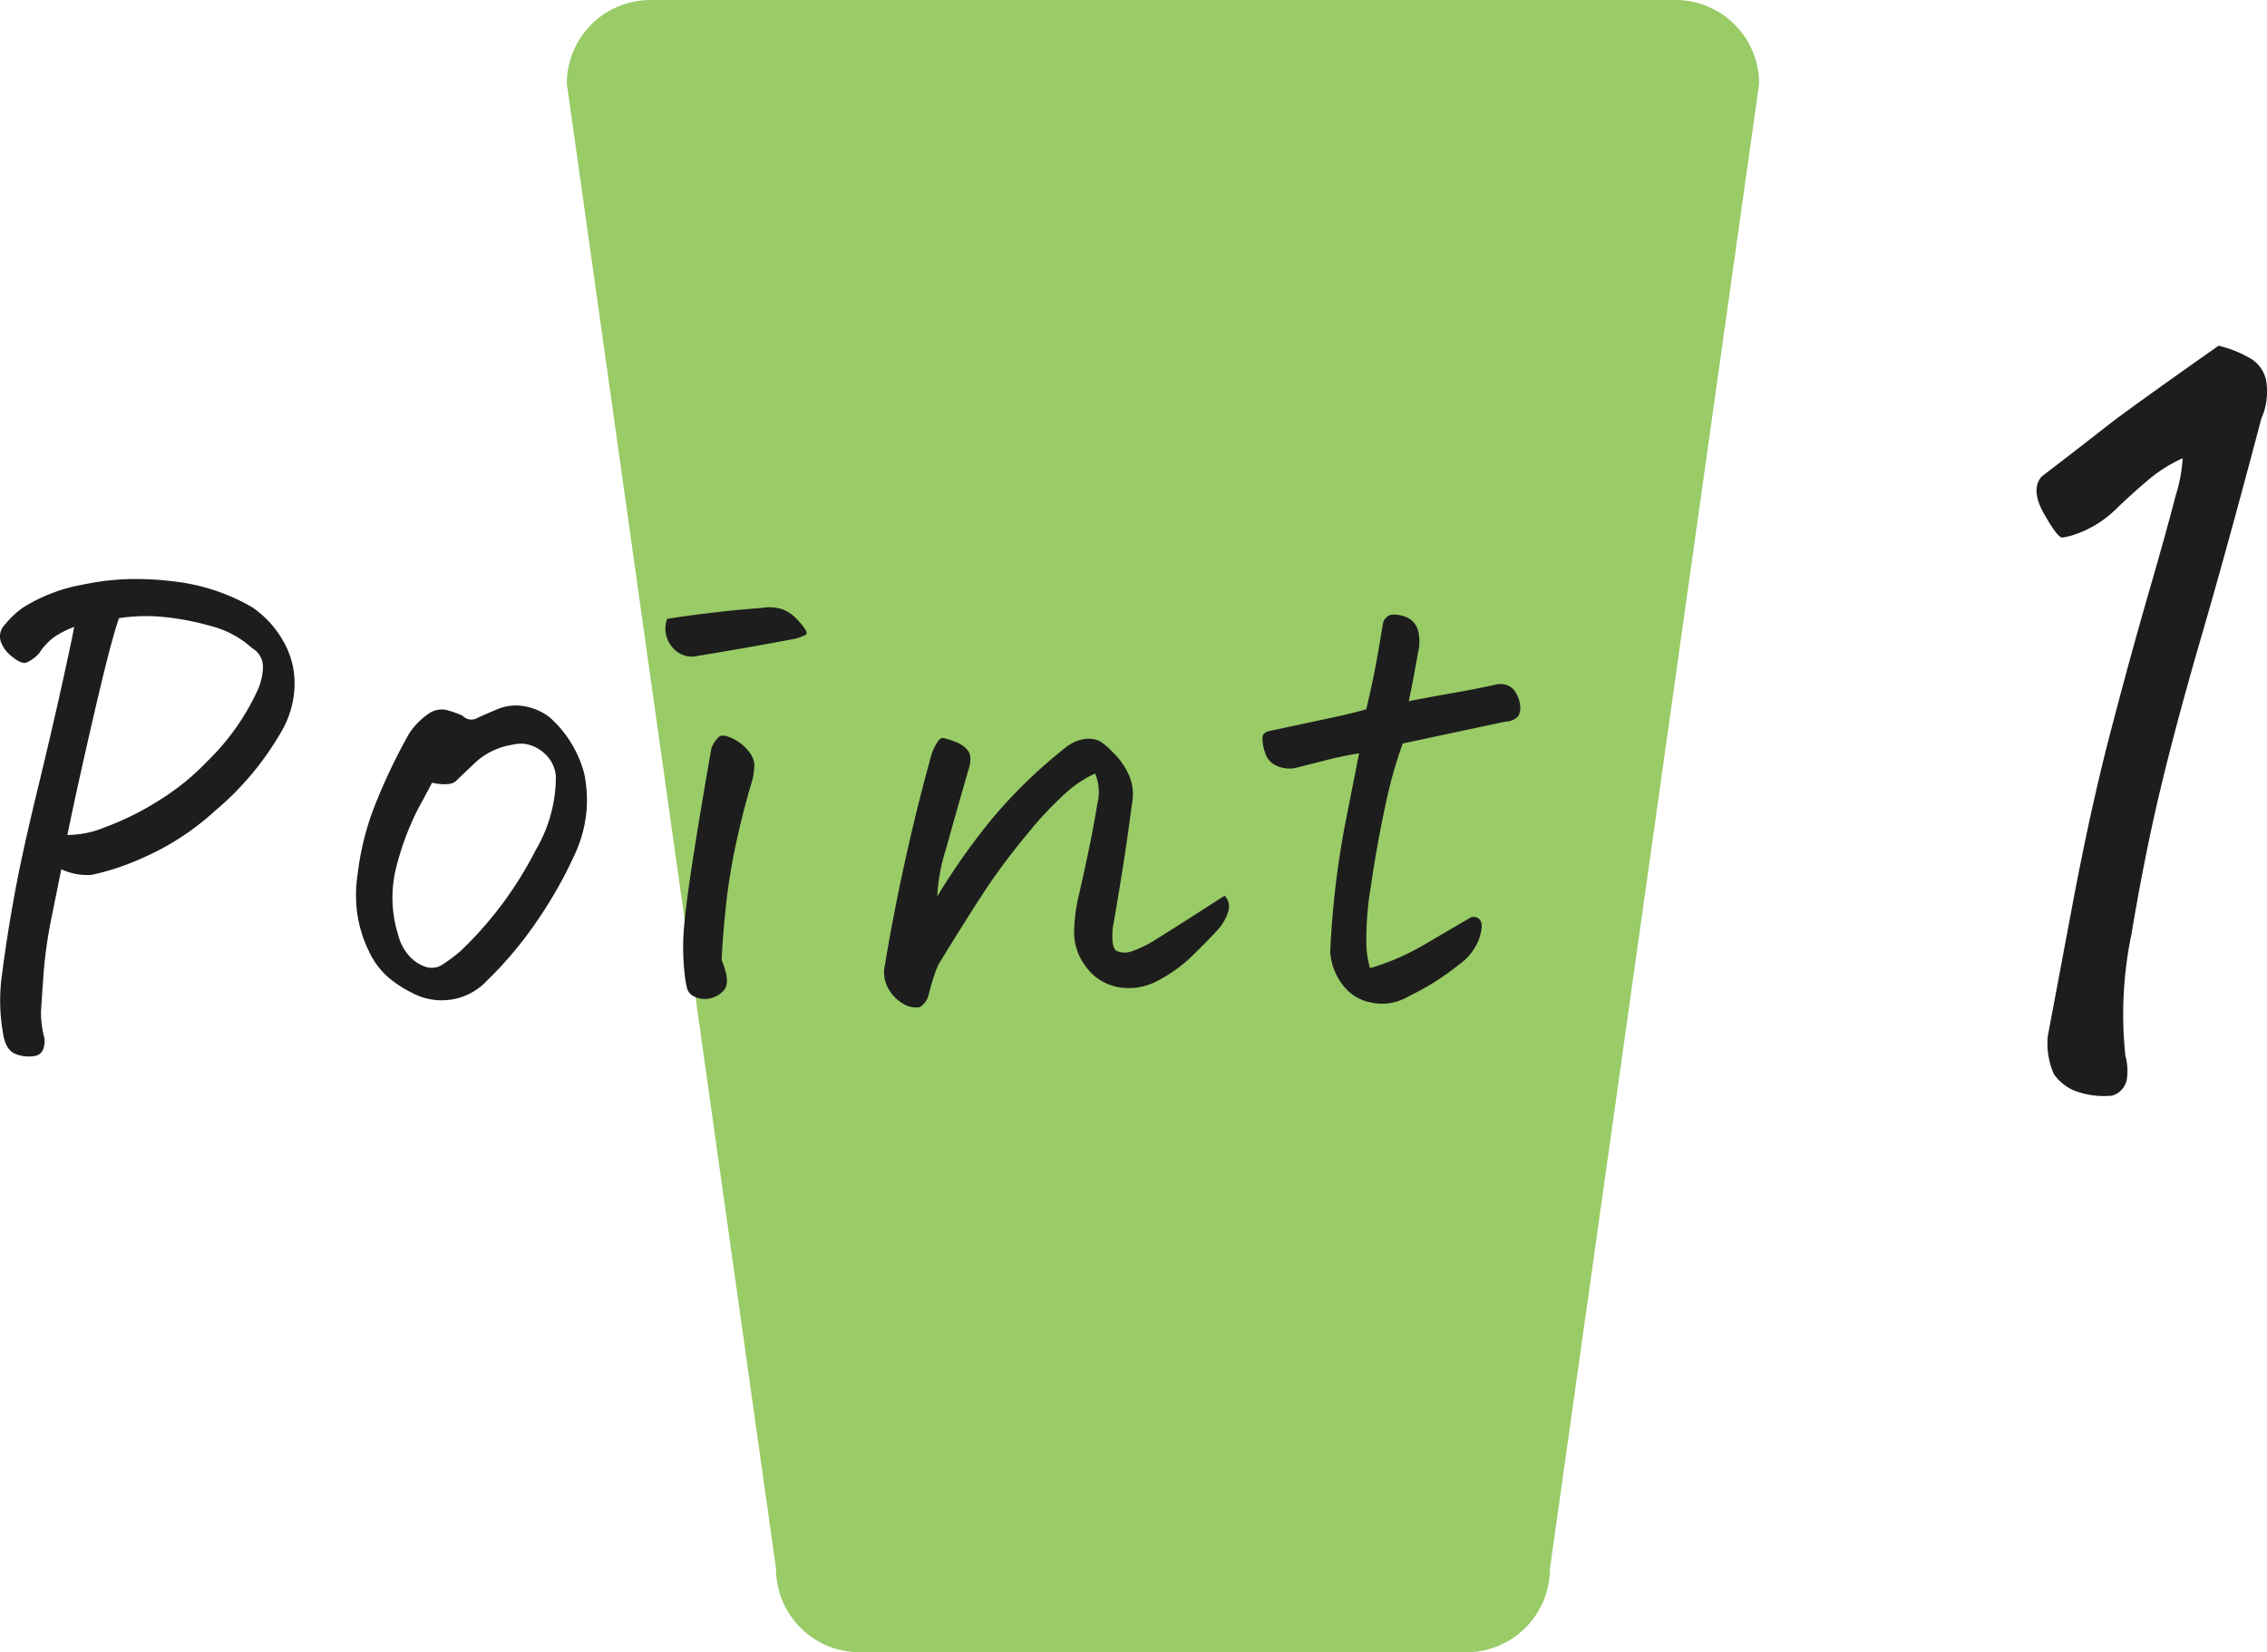
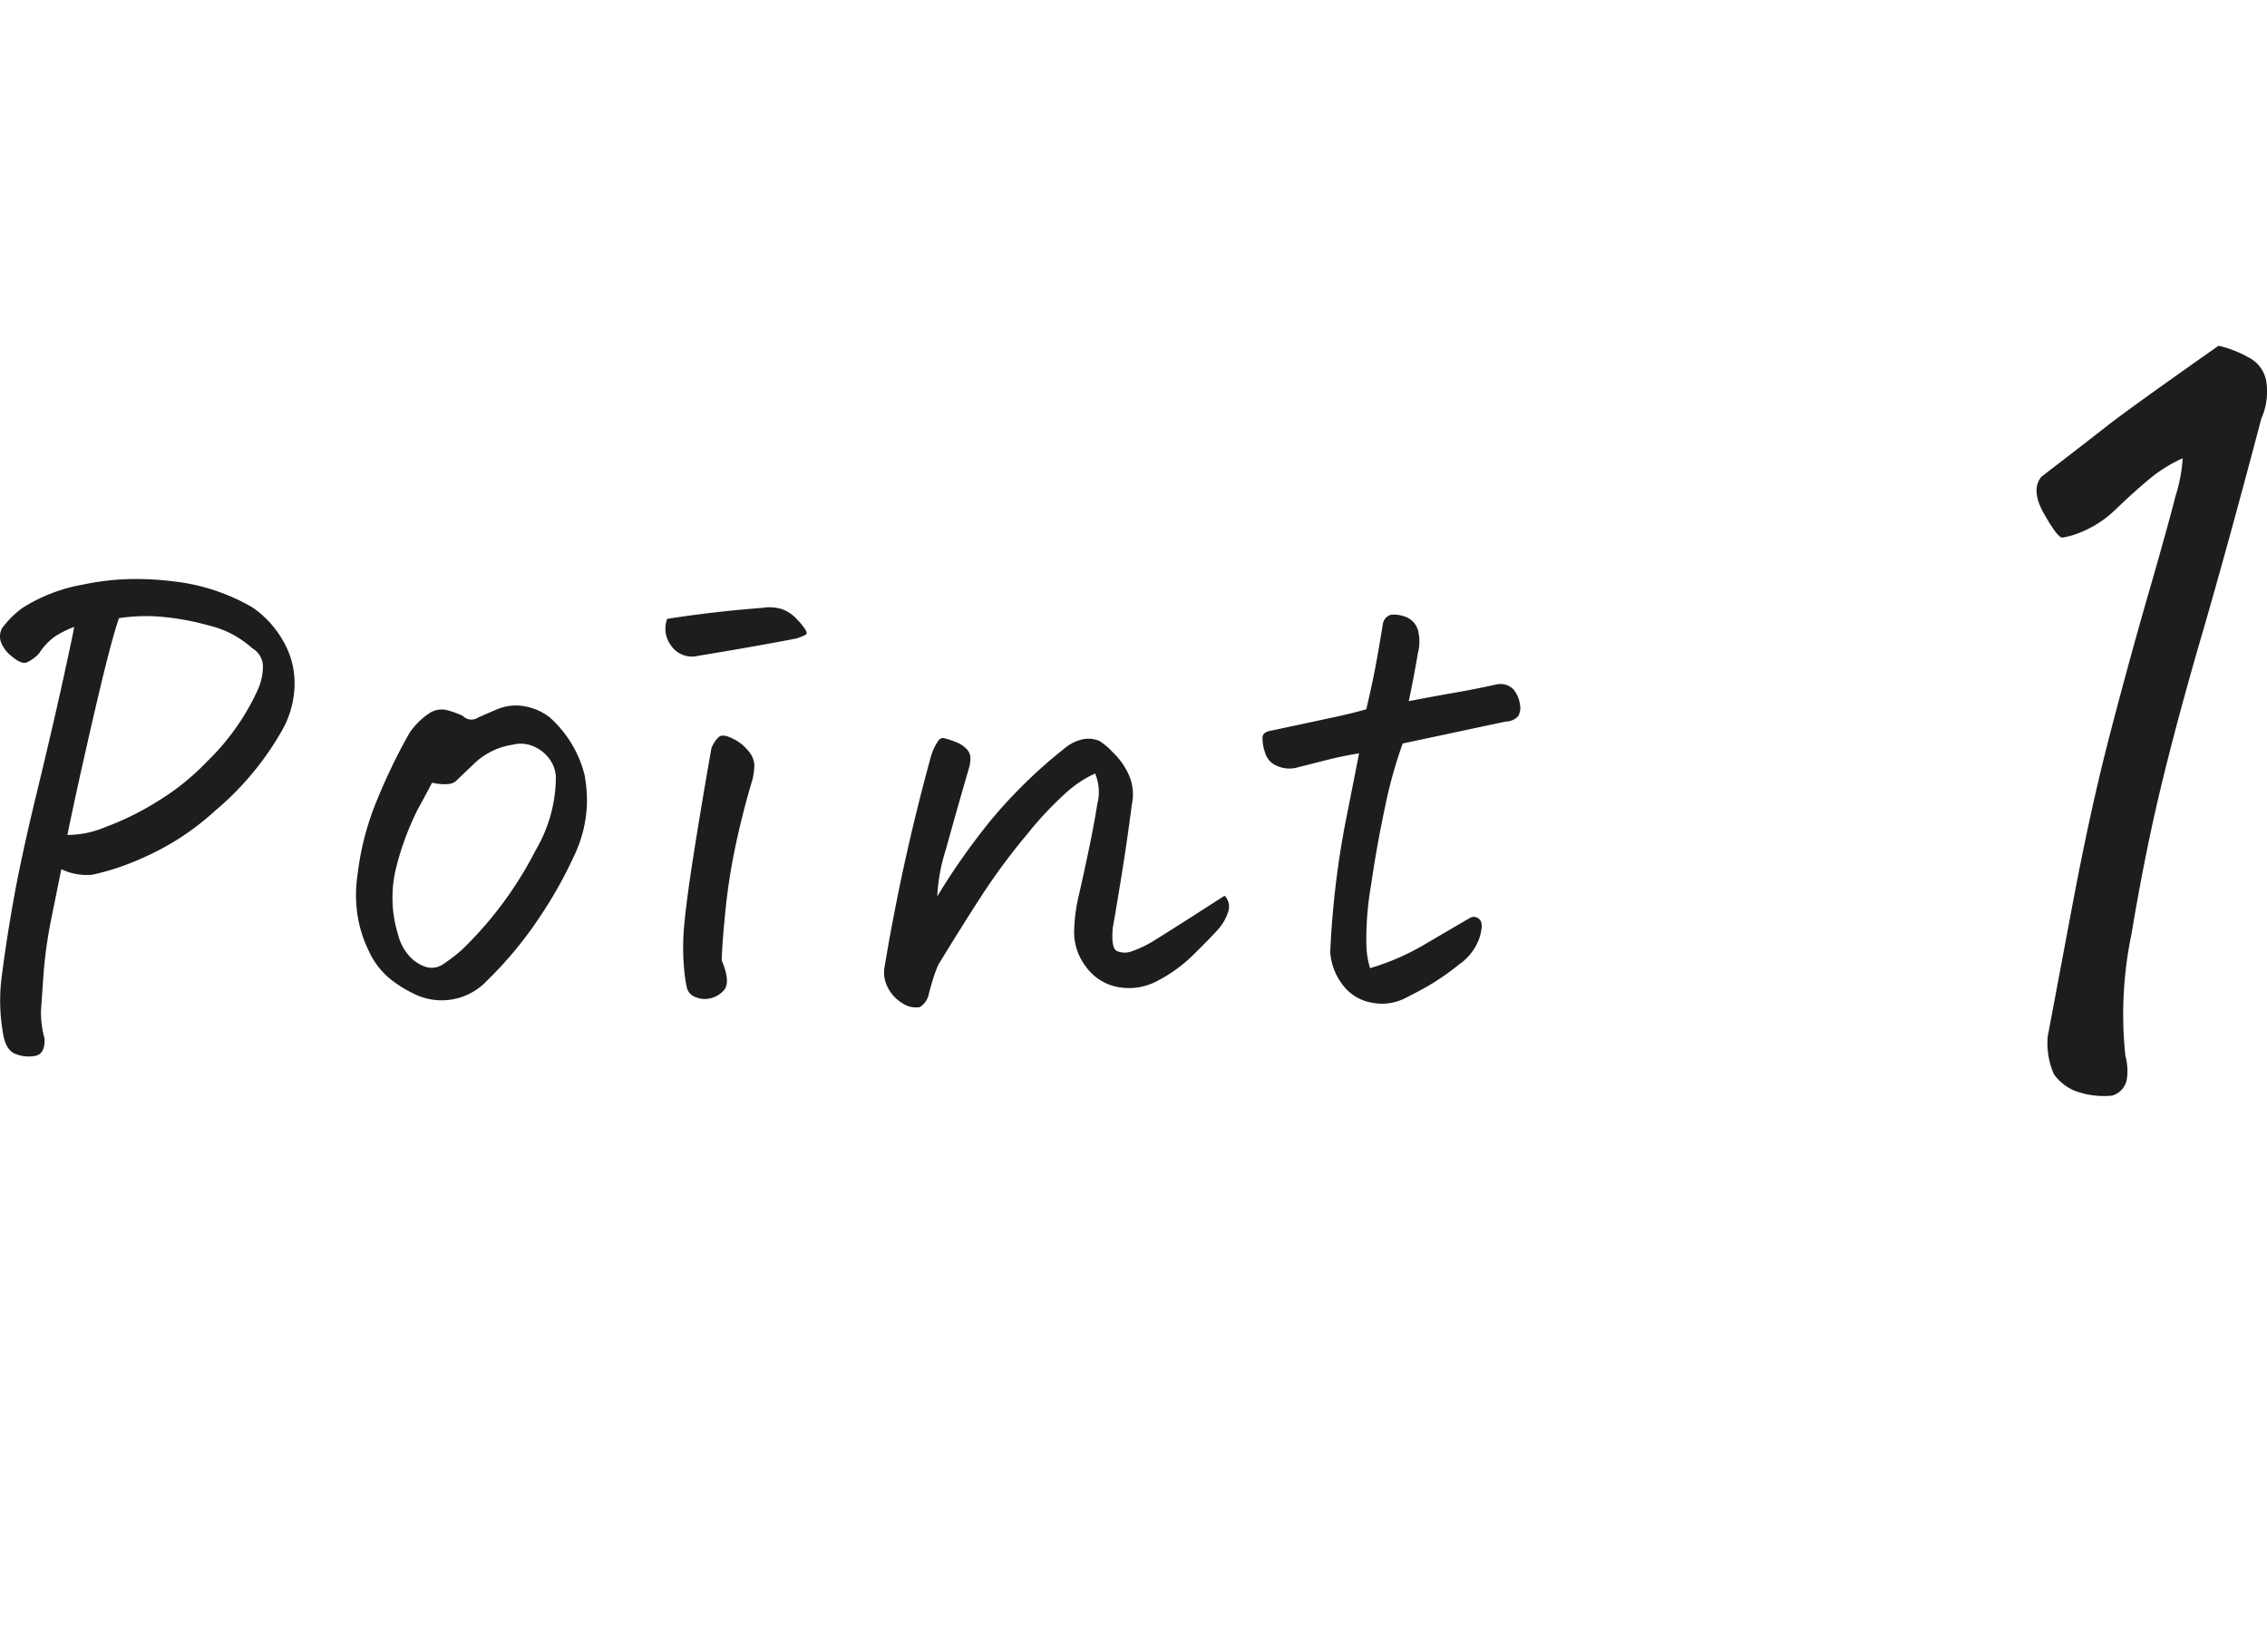
<svg xmlns="http://www.w3.org/2000/svg" width="86.551" height="63.089" viewBox="0 0 86.551 63.089">
  <g id="グループ_8558" data-name="グループ 8558" transform="translate(-387.099 -1038.955)">
-     <path id="パス_9504" data-name="パス 9504" d="M3.194,0H42.326A3.194,3.194,0,0,1,45.52,3.194l-7.986,56.7a3.194,3.194,0,0,1-3.194,3.194H11.18a3.194,3.194,0,0,1-3.194-3.194L0,3.194A3.194,3.194,0,0,1,3.194,0Z" transform="translate(408.74 1038.955)" fill="#99cb67" />
    <path id="パス_9738" data-name="パス 9738" d="M-41.07-14.109a3.933,3.933,0,0,0-.727.363,2.325,2.325,0,0,0-.609.645,1.434,1.434,0,0,1-.48.352q-.2.07-.551-.223a1.253,1.253,0,0,1-.434-.574.653.653,0,0,1,.059-.527,3.627,3.627,0,0,1,.773-.762,6.368,6.368,0,0,1,2.32-.891,9.593,9.593,0,0,1,2.016-.211,11.717,11.717,0,0,1,1.453.094,7.676,7.676,0,0,1,2.977.984A3.835,3.835,0,0,1-33.09-13.57a3.189,3.189,0,0,1,.434,1.7,3.628,3.628,0,0,1-.469,1.7A11.256,11.256,0,0,1-35.7-7.078a9.992,9.992,0,0,1-2.777,1.8,9.463,9.463,0,0,1-1.9.633,2.261,2.261,0,0,1-1.184-.211q-.117.586-.363,1.8A17.489,17.489,0,0,0-42.242-.82q-.07,1.008-.094,1.383A3.816,3.816,0,0,0-42.2,1.617q.023.586-.363.656a1.346,1.346,0,0,1-.762-.082q-.375-.152-.469-.832a7.14,7.14,0,0,1-.023-2.25q.164-1.289.445-2.859t.879-4.043q.6-2.473,1-4.3T-41.07-14.109Zm-.258,7.945a3.7,3.7,0,0,0,1.43-.293,10.744,10.744,0,0,0,2.027-1,9.264,9.264,0,0,0,1.887-1.523A8.992,8.992,0,0,0-34.062-11.7a2.264,2.264,0,0,0,.2-.867.816.816,0,0,0-.41-.727,3.738,3.738,0,0,0-1.652-.867A9.986,9.986,0,0,0-37.8-14.5a6.787,6.787,0,0,0-1.559.059q-.187.539-.469,1.652t-.75,3.176Q-41.047-7.547-41.328-6.164ZM-25.3-.609A2.367,2.367,0,0,1-27.43.117a2.419,2.419,0,0,1-.727-.246,4.458,4.458,0,0,1-.68-.41,2.954,2.954,0,0,1-.973-1.172,4.8,4.8,0,0,1-.457-1.5,5.187,5.187,0,0,1,.023-1.477A10.551,10.551,0,0,1-29.5-7.512a22.041,22.041,0,0,1,1.23-2.543,2.81,2.81,0,0,1,.75-.75.855.855,0,0,1,.668-.129,3.69,3.69,0,0,1,.621.223.453.453,0,0,0,.574.07q.363-.164.645-.281a1.906,1.906,0,0,1,.82-.187,2.189,2.189,0,0,1,1.266.445,4.356,4.356,0,0,1,1.336,2.18A5.1,5.1,0,0,1-21.5-7.2a4.972,4.972,0,0,1-.48,1.828A16.478,16.478,0,0,1-23.3-3.023,14.746,14.746,0,0,1-25.3-.609Zm-2.109-7.547q-.141.281-.551,1.031a10.753,10.753,0,0,0-.809,2.18,4.75,4.75,0,0,0,.07,2.6,1.9,1.9,0,0,0,.387.762,1.47,1.47,0,0,0,.633.445.759.759,0,0,0,.7-.094,6.5,6.5,0,0,0,.691-.527,14.273,14.273,0,0,0,2.836-3.82,5.516,5.516,0,0,0,.773-2.836,1.308,1.308,0,0,0-.293-.715,1.5,1.5,0,0,0-.6-.434,1.221,1.221,0,0,0-.75-.047,2.706,2.706,0,0,0-1.418.668l-.75.715Q-26.7-8.016-27.406-8.156Zm12.234-.117q-.352,1.172-.621,2.414a22.72,22.72,0,0,0-.4,2.5q-.129,1.254-.152,1.98.375.891.047,1.184a.982.982,0,0,1-.645.293.943.943,0,0,1-.5-.117.5.5,0,0,1-.234-.328q-.047-.211-.07-.4a9.055,9.055,0,0,1-.035-1.9q.082-.961.363-2.754t.68-4.066a1.118,1.118,0,0,1,.293-.445q.152-.117.527.07a1.675,1.675,0,0,1,.6.48.9.9,0,0,1,.223.516A3.056,3.056,0,0,1-15.172-8.273Zm-3.258-6.141q1.781-.281,3.656-.422a1.192,1.192,0,0,1,.234-.023,1.871,1.871,0,0,1,.492.07,1.454,1.454,0,0,1,.586.4,2.563,2.563,0,0,1,.328.41q.07.129-.012.176a2.512,2.512,0,0,1-.363.141q-1.852.352-3.727.656a.963.963,0,0,1-1.031-.375A1.077,1.077,0,0,1-18.43-14.414ZM2.852-3.844A.59.59,0,0,1,3-3.27a1.781,1.781,0,0,1-.34.645q-.234.281-.937.973A5.63,5.63,0,0,1,.32-.609,2.3,2.3,0,0,1-1.2-.352a1.937,1.937,0,0,1-1.254-.8,2.139,2.139,0,0,1-.434-1.43,6.393,6.393,0,0,1,.164-1.23q.141-.6.363-1.652t.352-1.875a1.84,1.84,0,0,0-.082-1.172,4.379,4.379,0,0,0-1.02.656A13.1,13.1,0,0,0-4.66-6.223,24.373,24.373,0,0,0-6.418-3.855Q-7.2-2.648-8.07-1.219a4.7,4.7,0,0,0-.211.563q-.094.3-.164.586a.755.755,0,0,1-.34.48A.923.923,0,0,1-9.453.258,1.475,1.475,0,0,1-10-.328a1.225,1.225,0,0,1-.129-.8A79.585,79.585,0,0,1-8.352-9.187,2.031,2.031,0,0,1-8.117-9.7q.094-.164.211-.164h.023a2.625,2.625,0,0,1,.445.141,1.134,1.134,0,0,1,.422.258.516.516,0,0,1,.164.375,1.327,1.327,0,0,1-.07.422q-.516,1.781-.867,3.059A6.84,6.84,0,0,0-8.117-3.82,25.777,25.777,0,0,1-6.1-6.691,18.985,18.985,0,0,1-3.2-9.516a1.594,1.594,0,0,1,.633-.3,1.192,1.192,0,0,1,.234-.023,1.031,1.031,0,0,1,.422.094,2.592,2.592,0,0,1,.492.422,2.684,2.684,0,0,1,.621.879A1.837,1.837,0,0,1-.687-7.336Q-.875-5.883-1.1-4.5t-.316,1.875q-.07.773.152.891a.752.752,0,0,0,.574.012A4.283,4.283,0,0,0,.238-2.18Q.813-2.531,2.852-3.844Zm6.8-5.812A17.5,17.5,0,0,0,8.98-7.242Q8.664-5.766,8.441-4.23a11.965,11.965,0,0,0-.176,2.238,3.31,3.31,0,0,0,.141.914,9.182,9.182,0,0,0,2.039-.879Q11.383-2.508,12.227-3a.3.3,0,0,1,.387.094q.129.188-.047.715a2.079,2.079,0,0,1-.762.973,10.25,10.25,0,0,1-.984.7Q10.4-.258,9.742.07a1.958,1.958,0,0,1-1.3.164,1.748,1.748,0,0,1-1.1-.7,2.317,2.317,0,0,1-.457-1.219,34.418,34.418,0,0,1,.574-4.922q.434-2.18.527-2.672-.609.094-1.254.258t-1.184.3a1.16,1.16,0,0,1-.7-.082.775.775,0,0,1-.457-.527A1.606,1.606,0,0,1,4.3-9.9q.023-.2.328-.246l2.414-.516q.656-.141,1.219-.3.141-.586.281-1.266T8.9-14.25a.439.439,0,0,1,.328-.328h.117a1.311,1.311,0,0,1,.492.117.785.785,0,0,1,.422.586,1.721,1.721,0,0,1-.023.75q-.164.961-.352,1.852,1.1-.211,1.781-.328t1.523-.3a.707.707,0,0,1,.691.176,1.137,1.137,0,0,1,.246.551.673.673,0,0,1-.059.469.644.644,0,0,1-.48.211ZM39.43-20.547a5.555,5.555,0,0,0-1.328.84q-.625.527-1.25,1.133a4.135,4.135,0,0,1-1.484.918,2.856,2.856,0,0,1-.527.137q-.176.02-.7-.9t-.1-1.426q1.68-1.289,2.5-1.934T40.8-24.844a4.286,4.286,0,0,1,1.152.449,1.262,1.262,0,0,1,.684,1.016,2.5,2.5,0,0,1-.2,1.309q-1.289,4.883-2.266,8.242T38.59-7.949q-.605,2.52-1.113,5.566a15.014,15.014,0,0,0-.234,4.648,2.218,2.218,0,0,1,.059.879.79.79,0,0,1-.566.645,3.134,3.134,0,0,1-1.5-.215,1.889,1.889,0,0,1-.723-.605,2.938,2.938,0,0,1-.234-1.445q.2-1.055.918-4.883t1.465-6.68q.742-2.852,1.465-5.352T39.156-19.1A5.826,5.826,0,0,0,39.43-20.547Z" transform="translate(431 1077)" fill="#1d1d1d" />
  </g>
</svg>